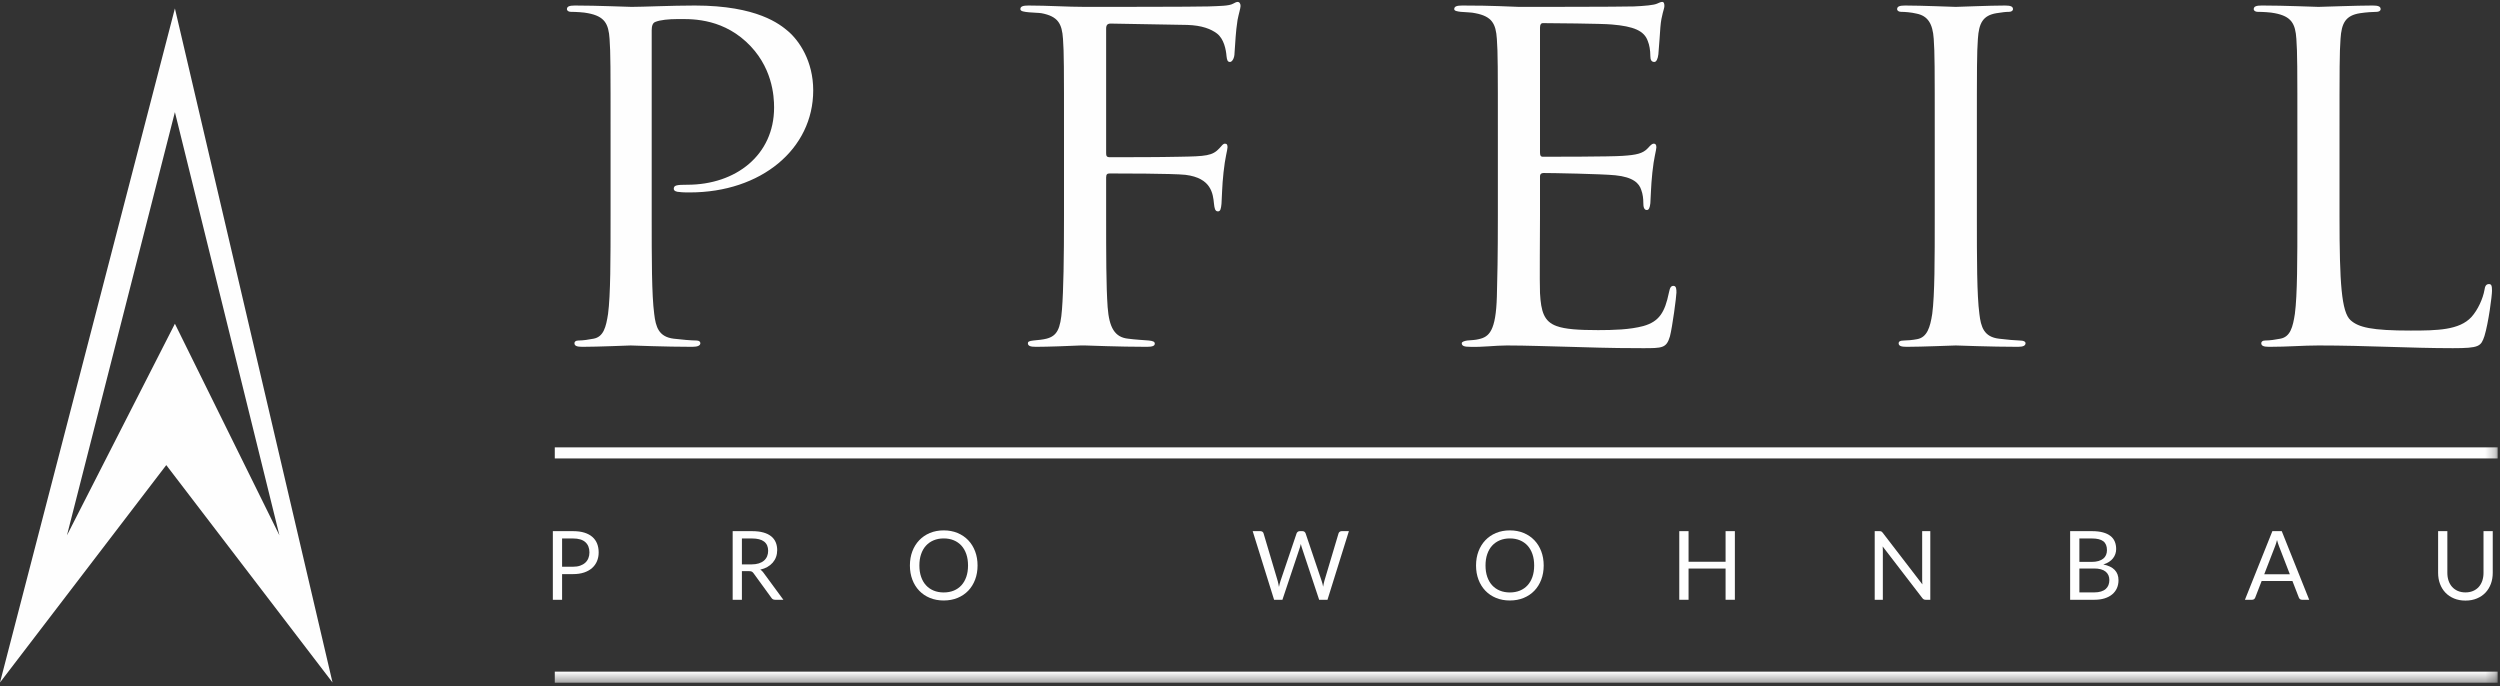
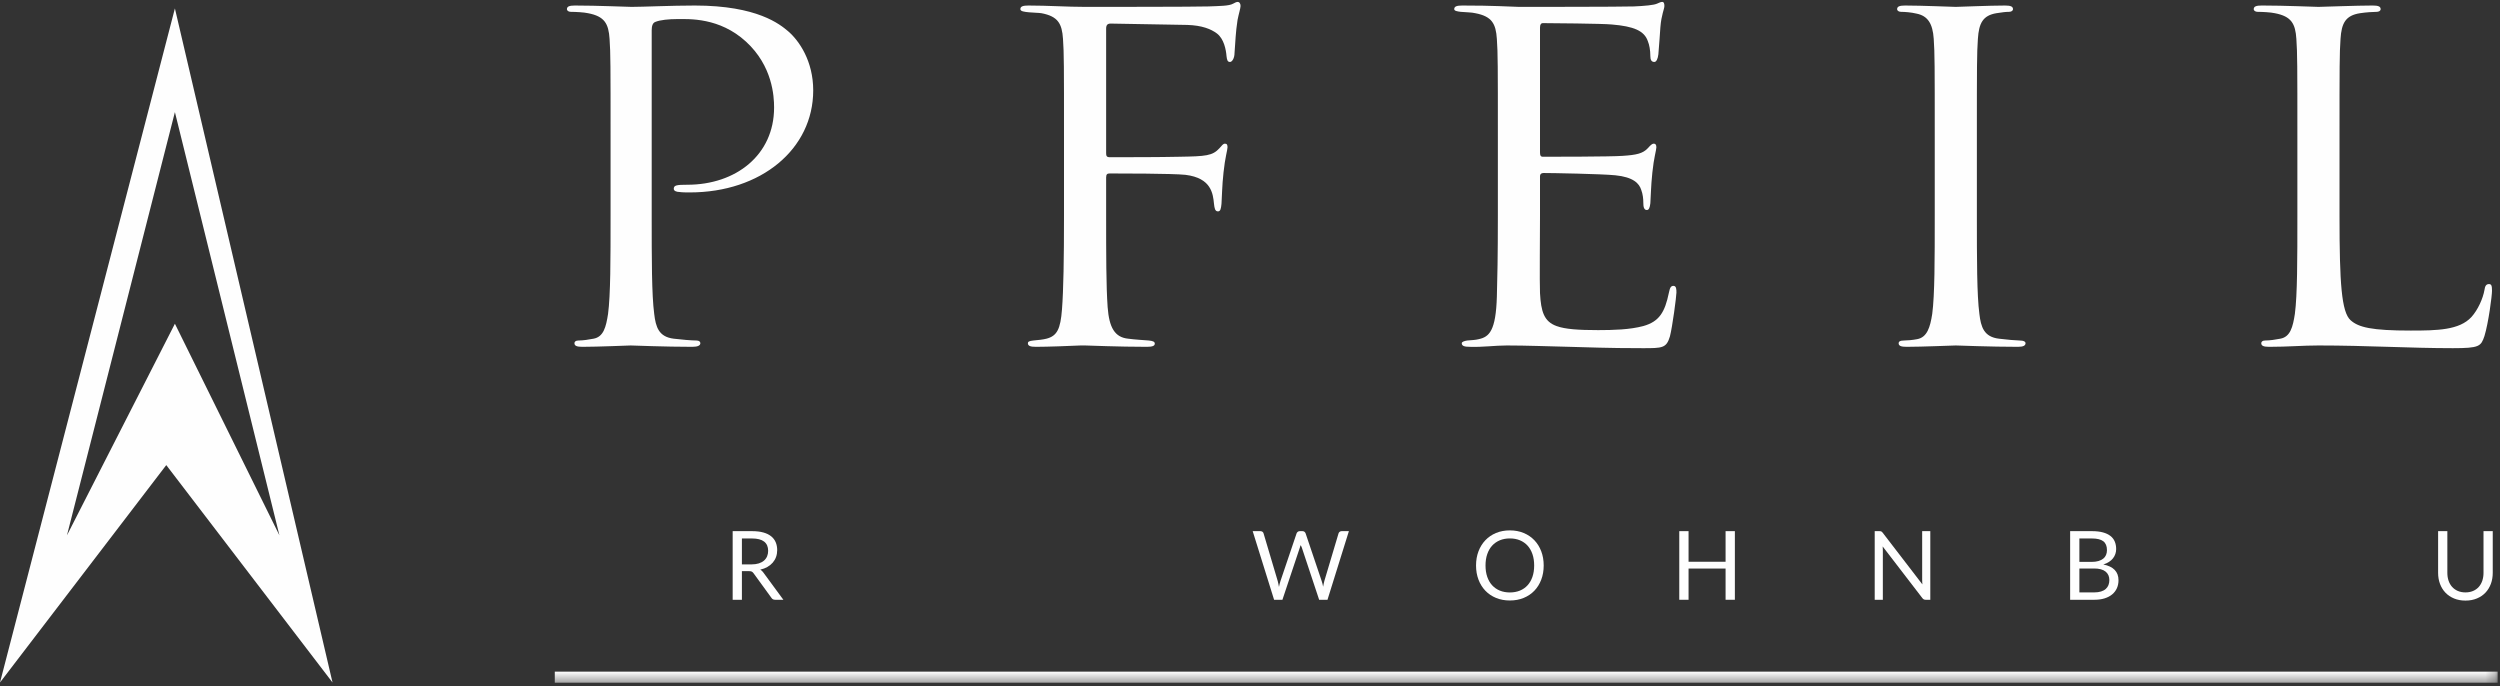
<svg xmlns="http://www.w3.org/2000/svg" xmlns:xlink="http://www.w3.org/1999/xlink" width="255px" height="70px" viewBox="0 0 255 70">
  <rect x="0" y="0" width="255" height="70" fill="#333333" stroke="none" />
  <title>logo-pfeil-pro-wohnbau</title>
  <desc>Created with Sketch.</desc>
  <defs>
    <polygon id="path-1" points="0 69.61 254.762 69.61 254.762 0.167 0 0.167" />
  </defs>
  <g id="Page-1" stroke="none" stroke-width="1" fill="none" fill-rule="evenodd">
    <g id="logo-pfeil-pro-wohnbau">
      <path d="M0,69.615 L16.959,47.44 L33.918,69.615 L17.84,0.86 L0,69.615 Z M17.84,11.436 L28.502,54.606 L17.84,33.021 L6.829,54.606 L17.84,11.436 Z" id="Fill-1" fill="#FEFEFE" />
      <g id="Group-38" transform="translate(0, 0.028)">
        <path d="M62.278,13.889 C62.278,6.706 62.278,5.416 62.176,3.943 C62.073,2.377 61.664,1.641 59.976,1.318 C59.566,1.226 58.697,1.18 58.236,1.18 C58.032,1.18 57.827,1.088 57.827,0.904 C57.827,0.628 58.083,0.536 58.645,0.536 C60.948,0.536 64.017,0.674 64.427,0.674 C65.552,0.674 68.52,0.536 70.873,0.536 C77.269,0.536 79.571,2.469 80.39,3.16 C81.515,4.127 82.948,6.2 82.948,9.193 C82.948,15.179 77.627,19.599 70.362,19.599 C70.106,19.599 69.543,19.599 69.287,19.553 C69.031,19.553 68.724,19.461 68.724,19.231 C68.724,18.862 69.031,18.816 70.106,18.816 C75.069,18.816 78.957,15.777 78.957,10.942 C78.957,9.791 78.803,6.706 76.092,4.219 C73.38,1.733 70.259,1.917 69.083,1.917 C68.213,1.917 67.343,2.009 66.883,2.193 C66.576,2.285 66.473,2.608 66.473,3.068 L66.473,21.994 C66.473,26.414 66.473,30.052 66.729,31.986 C66.883,33.322 67.19,34.335 68.724,34.519 C69.441,34.611 70.566,34.703 71.027,34.703 C71.334,34.703 71.436,34.841 71.436,34.979 C71.436,35.21 71.18,35.348 70.618,35.348 C67.804,35.348 64.58,35.21 64.325,35.21 C64.171,35.21 60.948,35.348 59.413,35.348 C58.85,35.348 58.594,35.256 58.594,34.979 C58.594,34.841 58.697,34.703 59.004,34.703 C59.464,34.703 60.078,34.611 60.539,34.519 C61.562,34.335 61.817,33.322 62.022,31.986 C62.278,30.052 62.278,26.414 62.278,21.994 L62.278,13.889 Z" id="Fill-2" fill="#FEFEFE" />
        <path d="M108.528,13.889 C108.528,6.706 108.528,5.416 108.426,3.943 C108.323,2.377 107.914,1.641 106.226,1.318 C105.919,1.272 105.407,1.272 104.946,1.226 C104.486,1.18 104.077,1.134 104.077,0.904 C104.077,0.628 104.333,0.536 104.895,0.536 C106.891,0.536 108.835,0.674 110.677,0.674 C111.7,0.674 122.086,0.674 123.263,0.628 C124.439,0.582 125.36,0.582 125.77,0.351 C125.923,0.259 126.128,0.167 126.23,0.167 C126.435,0.167 126.537,0.351 126.537,0.582 C126.537,0.812 126.332,1.456 126.23,2.009 C126.025,3.344 126.025,4.081 125.923,5.371 C125.923,5.923 125.667,6.292 125.463,6.292 C125.207,6.292 125.156,6.107 125.104,5.693 C125.053,5.048 124.849,3.943 124.132,3.391 C123.518,2.93 122.598,2.562 121.114,2.515 C118.505,2.469 115.895,2.423 113.286,2.377 C112.979,2.377 112.826,2.515 112.826,2.884 L112.826,15.593 C112.826,15.869 112.877,16.007 113.184,16.007 C115.281,16.007 118.198,16.007 120.295,15.961 C123.007,15.915 123.672,15.869 124.388,15.087 C124.644,14.81 124.746,14.626 124.951,14.626 C125.156,14.626 125.207,14.764 125.207,14.995 C125.207,15.271 124.951,16.054 124.798,17.573 C124.644,18.955 124.644,20.06 124.593,20.751 C124.542,21.257 124.49,21.533 124.235,21.533 C123.928,21.533 123.877,21.211 123.826,20.751 C123.723,19.737 123.57,18.126 120.909,17.804 C119.63,17.665 114.053,17.665 113.184,17.665 C112.928,17.665 112.826,17.757 112.826,18.08 L112.826,21.994 C112.826,25.908 112.826,29.177 112.979,31.296 C113.132,33.368 113.695,34.381 115.077,34.519 C115.742,34.611 116.612,34.657 117.174,34.703 C117.635,34.749 117.788,34.841 117.788,35.025 C117.788,35.256 117.533,35.348 116.97,35.348 C114.105,35.348 110.932,35.21 110.677,35.21 L110.216,35.21 C109.193,35.256 106.891,35.348 105.663,35.348 C105.1,35.348 104.844,35.256 104.844,34.979 C104.844,34.841 104.946,34.749 105.407,34.703 C105.919,34.657 106.379,34.611 106.737,34.519 C107.812,34.243 108.17,33.552 108.323,31.526 C108.477,29.546 108.528,26.322 108.528,21.994 L108.528,13.889 Z" id="Fill-4" fill="#FEFEFE" />
        <path d="M152.782,13.889 C152.782,6.706 152.782,5.416 152.68,3.943 C152.578,2.377 152.168,1.641 150.48,1.318 C150.122,1.226 149.457,1.226 148.996,1.18 C148.638,1.134 148.331,1.088 148.331,0.904 C148.331,0.628 148.587,0.536 149.15,0.536 C150.327,0.536 151.708,0.536 154.931,0.674 C155.289,0.674 165.471,0.674 166.647,0.628 C167.773,0.582 168.694,0.489 169.001,0.351 C169.308,0.213 169.41,0.167 169.564,0.167 C169.717,0.167 169.768,0.351 169.768,0.582 C169.768,0.904 169.461,1.456 169.359,2.746 C169.308,3.437 169.257,4.311 169.154,5.509 C169.103,5.969 168.95,6.292 168.745,6.292 C168.438,6.292 168.336,6.061 168.336,5.693 C168.336,5.094 168.233,4.542 168.08,4.173 C167.722,3.114 166.647,2.654 164.396,2.469 C163.527,2.377 157.95,2.331 157.387,2.331 C157.182,2.331 157.08,2.469 157.08,2.792 L157.08,15.501 C157.08,15.823 157.131,15.961 157.387,15.961 C158.052,15.961 164.345,15.961 165.522,15.869 C166.903,15.777 167.568,15.639 168.08,15.087 C168.336,14.81 168.489,14.626 168.694,14.626 C168.848,14.626 168.95,14.718 168.95,14.995 C168.95,15.271 168.694,16.054 168.54,17.573 C168.387,19.001 168.387,20.06 168.336,20.705 C168.285,21.165 168.182,21.395 167.978,21.395 C167.671,21.395 167.619,21.027 167.619,20.659 C167.619,20.244 167.568,19.784 167.415,19.369 C167.21,18.678 166.596,18.034 164.754,17.85 C163.373,17.711 158.308,17.619 157.438,17.619 C157.182,17.619 157.08,17.757 157.08,17.942 L157.08,21.994 C157.08,23.56 157.029,28.901 157.08,29.868 C157.182,31.756 157.489,32.769 158.768,33.229 C159.638,33.552 161.02,33.644 163.015,33.644 C164.55,33.644 166.238,33.598 167.619,33.229 C169.257,32.769 169.82,31.802 170.229,29.822 C170.331,29.315 170.433,29.131 170.689,29.131 C170.996,29.131 170.996,29.5 170.996,29.822 C170.996,30.19 170.587,33.322 170.331,34.289 C169.973,35.486 169.564,35.486 167.568,35.486 C163.782,35.486 162.094,35.394 160.098,35.348 C158.052,35.302 155.699,35.21 153.703,35.21 C152.475,35.21 151.247,35.394 149.917,35.348 C149.355,35.348 149.099,35.256 149.099,34.979 C149.099,34.841 149.355,34.749 149.661,34.703 C150.173,34.657 150.48,34.657 150.838,34.565 C151.913,34.335 152.578,33.69 152.68,30.236 C152.731,28.441 152.782,26.092 152.782,21.994 L152.782,13.889 Z" id="Fill-6" fill="#FEFEFE" />
        <path d="M197.344,13.889 C197.344,6.706 197.344,5.416 197.241,3.943 C197.139,2.377 196.628,1.595 195.502,1.364 C194.939,1.226 194.274,1.18 193.916,1.18 C193.711,1.18 193.507,1.088 193.507,0.904 C193.507,0.628 193.762,0.536 194.325,0.536 C196.013,0.536 199.237,0.674 199.492,0.674 C199.748,0.674 202.972,0.536 204.506,0.536 C205.069,0.536 205.325,0.628 205.325,0.904 C205.325,1.088 205.12,1.18 204.916,1.18 C204.558,1.18 204.25,1.226 203.637,1.318 C202.255,1.549 201.846,2.331 201.744,3.943 C201.641,5.416 201.641,6.706 201.641,13.889 L201.641,21.994 C201.641,26.414 201.641,30.052 201.897,31.986 C202.051,33.322 202.358,34.335 203.892,34.519 C204.609,34.611 205.683,34.703 205.99,34.703 C206.451,34.703 206.604,34.841 206.604,34.979 C206.604,35.21 206.399,35.348 205.837,35.348 C203.023,35.348 199.748,35.21 199.492,35.21 C199.237,35.21 196.013,35.348 194.479,35.348 C193.916,35.348 193.66,35.256 193.66,34.979 C193.66,34.841 193.762,34.703 194.223,34.703 C194.53,34.703 195.093,34.657 195.553,34.565 C196.576,34.381 196.883,33.322 197.088,31.986 C197.344,30.052 197.344,26.414 197.344,21.994 L197.344,13.889 Z" id="Fill-8" fill="#FEFEFE" />
        <path d="M238.63,22.086 C238.63,28.855 238.835,31.802 239.756,32.631 C240.574,33.368 241.905,33.69 245.895,33.69 C248.607,33.69 250.858,33.644 252.086,32.309 C252.751,31.572 253.263,30.421 253.416,29.546 C253.467,29.177 253.57,28.947 253.877,28.947 C254.132,28.947 254.184,29.131 254.184,29.638 C254.184,30.144 253.825,32.907 253.416,34.243 C253.058,35.302 252.905,35.486 250.193,35.486 C245.793,35.486 241.444,35.21 236.481,35.21 C234.895,35.21 233.36,35.348 231.468,35.348 C230.905,35.348 230.649,35.256 230.649,34.979 C230.649,34.841 230.751,34.703 231.058,34.703 C231.519,34.703 232.133,34.611 232.593,34.519 C233.616,34.335 233.872,33.322 234.077,31.986 C234.332,30.052 234.332,26.414 234.332,21.994 L234.332,13.889 C234.332,6.706 234.332,5.417 234.23,3.943 C234.128,2.377 233.719,1.641 232.03,1.318 C231.621,1.226 230.751,1.18 230.291,1.18 C230.086,1.18 229.881,1.088 229.881,0.904 C229.881,0.628 230.137,0.535 230.7,0.535 C233.002,0.535 236.225,0.674 236.481,0.674 C236.737,0.674 240.472,0.535 242.007,0.535 C242.57,0.535 242.825,0.628 242.825,0.904 C242.825,1.088 242.621,1.18 242.416,1.18 C242.058,1.18 241.342,1.226 240.728,1.318 C239.244,1.548 238.835,2.331 238.733,3.943 C238.63,5.417 238.63,6.706 238.63,13.889 L238.63,22.086 Z" id="Fill-10" fill="#FEFEFE" />
-         <path d="M57.333,57.779 L58.456,57.779 C58.726,57.779 58.965,57.743 59.172,57.671 C59.378,57.6 59.553,57.499 59.694,57.371 C59.836,57.242 59.942,57.088 60.014,56.909 C60.086,56.73 60.122,56.533 60.122,56.318 C60.122,55.872 59.984,55.524 59.709,55.273 C59.434,55.022 59.016,54.897 58.456,54.897 L57.333,54.897 L57.333,57.779 Z M57.333,58.531 L57.333,61.149 L56.39,61.149 L56.39,54.149 L58.456,54.149 C58.899,54.149 59.284,54.201 59.611,54.303 C59.939,54.406 60.21,54.552 60.424,54.74 C60.639,54.929 60.8,55.157 60.906,55.424 C61.011,55.691 61.064,55.989 61.064,56.318 C61.064,56.644 61.007,56.942 60.893,57.212 C60.779,57.482 60.613,57.715 60.393,57.91 C60.173,58.106 59.901,58.258 59.577,58.367 C59.253,58.476 58.879,58.531 58.456,58.531 L57.333,58.531 Z" id="Fill-12" fill="#FEFEFE" />
        <path d="M75.674,57.539 L76.671,57.539 C76.944,57.539 77.186,57.506 77.396,57.439 C77.606,57.372 77.782,57.278 77.924,57.156 C78.065,57.034 78.172,56.888 78.244,56.719 C78.315,56.549 78.351,56.362 78.351,56.157 C78.351,55.74 78.214,55.426 77.941,55.214 C77.667,55.003 77.257,54.897 76.71,54.897 L75.674,54.897 L75.674,57.539 Z M75.674,58.228 L75.674,61.149 L74.732,61.149 L74.732,54.149 L76.71,54.149 C77.153,54.149 77.535,54.194 77.858,54.284 C78.18,54.373 78.446,54.503 78.656,54.672 C78.866,54.841 79.022,55.046 79.123,55.285 C79.224,55.525 79.274,55.792 79.274,56.089 C79.274,56.336 79.235,56.567 79.157,56.782 C79.079,56.997 78.966,57.19 78.818,57.361 C78.669,57.532 78.489,57.679 78.275,57.801 C78.062,57.923 77.82,58.013 77.55,58.072 C77.674,58.15 77.778,58.249 77.863,58.37 L79.904,61.149 L79.064,61.149 C78.892,61.149 78.765,61.082 78.683,60.949 L76.866,58.448 C76.811,58.37 76.751,58.314 76.688,58.279 C76.624,58.245 76.526,58.228 76.392,58.228 L75.674,58.228 Z" id="Fill-14" fill="#FEFEFE" />
-         <path d="M98.739,57.652 C98.739,57.222 98.681,56.836 98.564,56.494 C98.446,56.152 98.28,55.863 98.065,55.627 C97.85,55.391 97.59,55.209 97.284,55.082 C96.978,54.955 96.636,54.892 96.258,54.892 C95.884,54.892 95.543,54.955 95.237,55.082 C94.931,55.209 94.67,55.391 94.453,55.627 C94.237,55.863 94.07,56.152 93.953,56.494 C93.835,56.836 93.777,57.222 93.777,57.652 C93.777,58.082 93.835,58.467 93.953,58.807 C94.07,59.147 94.237,59.435 94.453,59.671 C94.67,59.908 94.931,60.088 95.237,60.214 C95.543,60.339 95.884,60.402 96.258,60.402 C96.636,60.402 96.978,60.339 97.284,60.214 C97.59,60.088 97.85,59.908 98.065,59.671 C98.28,59.435 98.446,59.147 98.564,58.807 C98.681,58.467 98.739,58.082 98.739,57.652 M99.711,57.652 C99.711,58.176 99.628,58.657 99.462,59.095 C99.296,59.533 99.062,59.91 98.759,60.226 C98.456,60.542 98.092,60.787 97.667,60.961 C97.242,61.135 96.773,61.222 96.258,61.222 C95.744,61.222 95.275,61.135 94.851,60.961 C94.428,60.787 94.065,60.542 93.762,60.226 C93.459,59.91 93.225,59.533 93.059,59.095 C92.893,58.657 92.81,58.176 92.81,57.652 C92.81,57.127 92.893,56.646 93.059,56.208 C93.225,55.77 93.459,55.393 93.762,55.075 C94.065,54.757 94.428,54.511 94.851,54.335 C95.275,54.159 95.744,54.071 96.258,54.071 C96.773,54.071 97.242,54.159 97.667,54.335 C98.092,54.511 98.456,54.757 98.759,55.075 C99.062,55.393 99.296,55.77 99.462,56.208 C99.628,56.646 99.711,57.127 99.711,57.652" id="Fill-16" fill="#FEFEFE" />
-         <path d="M127.774,54.149 L128.56,54.149 C128.645,54.149 128.716,54.171 128.772,54.213 C128.829,54.255 128.866,54.309 128.882,54.374 L130.328,59.239 C130.351,59.327 130.373,59.422 130.394,59.522 C130.415,59.623 130.436,59.729 130.455,59.84 C130.478,59.729 130.502,59.623 130.526,59.52 C130.551,59.417 130.577,59.324 130.607,59.239 L132.253,54.374 C132.272,54.319 132.311,54.267 132.368,54.22 C132.425,54.173 132.494,54.149 132.575,54.149 L132.849,54.149 C132.933,54.149 133.002,54.171 133.054,54.213 C133.106,54.255 133.145,54.309 133.171,54.374 L134.812,59.239 C134.842,59.324 134.869,59.415 134.893,59.513 C134.917,59.61 134.939,59.711 134.959,59.816 C134.978,59.711 134.998,59.61 135.017,59.513 C135.037,59.415 135.058,59.324 135.081,59.239 L136.532,54.374 C136.548,54.315 136.585,54.263 136.642,54.218 C136.698,54.172 136.768,54.149 136.849,54.149 L137.587,54.149 L135.403,61.149 L134.553,61.149 L132.78,55.81 C132.745,55.709 132.712,55.592 132.683,55.458 C132.666,55.524 132.651,55.586 132.636,55.646 C132.621,55.707 132.606,55.761 132.59,55.81 L130.807,61.149 L129.957,61.149 L127.774,54.149 Z" id="Fill-18" fill="#FEFEFE" />
+         <path d="M127.774,54.149 L128.56,54.149 C128.645,54.149 128.716,54.171 128.772,54.213 C128.829,54.255 128.866,54.309 128.882,54.374 L130.328,59.239 C130.351,59.327 130.373,59.422 130.394,59.522 C130.415,59.623 130.436,59.729 130.455,59.84 C130.478,59.729 130.502,59.623 130.526,59.52 C130.551,59.417 130.577,59.324 130.607,59.239 L132.253,54.374 C132.272,54.319 132.311,54.267 132.368,54.22 C132.425,54.173 132.494,54.149 132.575,54.149 L132.849,54.149 C132.933,54.149 133.002,54.171 133.054,54.213 C133.106,54.255 133.145,54.309 133.171,54.374 L134.812,59.239 C134.842,59.324 134.869,59.415 134.893,59.513 C134.917,59.61 134.939,59.711 134.959,59.816 C134.978,59.711 134.998,59.61 135.017,59.513 C135.037,59.415 135.058,59.324 135.081,59.239 L136.532,54.374 C136.548,54.315 136.585,54.263 136.642,54.218 C136.698,54.172 136.768,54.149 136.849,54.149 L137.587,54.149 L135.403,61.149 L134.553,61.149 L132.78,55.81 C132.666,55.524 132.651,55.586 132.636,55.646 C132.621,55.707 132.606,55.761 132.59,55.81 L130.807,61.149 L129.957,61.149 L127.774,54.149 Z" id="Fill-18" fill="#FEFEFE" />
        <path d="M156.485,57.652 C156.485,57.222 156.427,56.836 156.31,56.494 C156.192,56.152 156.026,55.863 155.811,55.627 C155.596,55.391 155.336,55.209 155.03,55.082 C154.724,54.955 154.382,54.892 154.004,54.892 C153.629,54.892 153.289,54.955 152.983,55.082 C152.677,55.209 152.416,55.391 152.199,55.627 C151.983,55.863 151.816,56.152 151.699,56.494 C151.581,56.836 151.523,57.222 151.523,57.652 C151.523,58.082 151.581,58.467 151.699,58.807 C151.816,59.147 151.983,59.435 152.199,59.671 C152.416,59.908 152.677,60.088 152.983,60.214 C153.289,60.339 153.629,60.402 154.004,60.402 C154.382,60.402 154.724,60.339 155.03,60.214 C155.336,60.088 155.596,59.908 155.811,59.671 C156.026,59.435 156.192,59.147 156.31,58.807 C156.427,58.467 156.485,58.082 156.485,57.652 M157.457,57.652 C157.457,58.176 157.374,58.657 157.208,59.095 C157.042,59.533 156.808,59.91 156.505,60.226 C156.202,60.542 155.838,60.787 155.413,60.961 C154.988,61.135 154.519,61.222 154.004,61.222 C153.489,61.222 153.021,61.135 152.597,60.961 C152.174,60.787 151.811,60.542 151.508,60.226 C151.205,59.91 150.971,59.533 150.805,59.095 C150.639,58.657 150.556,58.176 150.556,57.652 C150.556,57.127 150.639,56.646 150.805,56.208 C150.971,55.77 151.205,55.393 151.508,55.075 C151.811,54.757 152.174,54.511 152.597,54.335 C153.021,54.159 153.489,54.071 154.004,54.071 C154.519,54.071 154.988,54.159 155.413,54.335 C155.838,54.511 156.202,54.757 156.505,55.075 C156.808,55.393 157.042,55.77 157.208,56.208 C157.374,56.646 157.457,57.127 157.457,57.652" id="Fill-20" fill="#FEFEFE" />
        <polygon id="Fill-22" fill="#FEFEFE" points="176.957 61.149 176.009 61.149 176.009 57.964 172.233 57.964 172.233 61.149 171.286 61.149 171.286 54.149 172.233 54.149 172.233 57.271 176.009 57.271 176.009 54.149 176.957 54.149" />
        <path d="M191.816,54.157 C191.845,54.162 191.871,54.17 191.894,54.181 C191.917,54.193 191.939,54.209 191.962,54.23 C191.985,54.251 192.01,54.278 192.035,54.311 L196.085,59.581 C196.078,59.496 196.073,59.414 196.068,59.334 C196.063,59.255 196.061,59.179 196.061,59.107 L196.061,54.149 L196.891,54.149 L196.891,61.149 L196.417,61.149 C196.342,61.149 196.28,61.136 196.229,61.11 C196.179,61.084 196.129,61.04 196.08,60.978 L192.031,55.708 C192.037,55.789 192.042,55.869 192.045,55.947 C192.049,56.025 192.05,56.097 192.05,56.162 L192.05,61.149 L191.22,61.149 L191.22,54.149 L191.708,54.149 C191.751,54.149 191.786,54.152 191.816,54.157" id="Fill-24" fill="#FEFEFE" />
        <path d="M212.097,57.959 L212.097,60.397 L213.611,60.397 C213.881,60.397 214.114,60.366 214.309,60.304 C214.505,60.242 214.665,60.155 214.79,60.043 C214.916,59.93 215.008,59.797 215.066,59.642 C215.125,59.487 215.154,59.317 215.154,59.132 C215.154,58.77 215.026,58.484 214.768,58.274 C214.511,58.064 214.125,57.959 213.611,57.959 L212.097,57.959 Z M212.097,57.285 L213.347,57.285 C213.614,57.285 213.846,57.256 214.043,57.197 C214.24,57.139 214.403,57.057 214.532,56.953 C214.66,56.849 214.755,56.723 214.817,56.575 C214.879,56.426 214.91,56.264 214.91,56.088 C214.91,55.675 214.786,55.373 214.539,55.182 C214.291,54.992 213.907,54.897 213.386,54.897 L212.097,54.897 L212.097,57.285 Z M211.154,61.149 L211.154,54.149 L213.386,54.149 C213.816,54.149 214.186,54.192 214.497,54.276 C214.808,54.361 215.064,54.482 215.264,54.638 C215.464,54.794 215.612,54.985 215.706,55.212 C215.801,55.438 215.848,55.693 215.848,55.976 C215.848,56.149 215.821,56.315 215.767,56.474 C215.714,56.634 215.633,56.782 215.526,56.919 C215.418,57.056 215.282,57.178 215.118,57.285 C214.953,57.393 214.76,57.481 214.539,57.549 C215.05,57.65 215.436,57.834 215.696,58.101 C215.957,58.368 216.087,58.72 216.087,59.156 C216.087,59.452 216.033,59.723 215.924,59.967 C215.815,60.211 215.655,60.421 215.445,60.597 C215.235,60.773 214.977,60.909 214.671,61.005 C214.365,61.101 214.016,61.149 213.625,61.149 L211.154,61.149 Z" id="Fill-26" fill="#FEFEFE" />
-         <path d="M230.951,58.55 L233.565,58.55 L232.466,55.703 C232.43,55.618 232.395,55.52 232.361,55.41 C232.326,55.299 232.291,55.18 232.255,55.053 C232.223,55.18 232.19,55.3 232.155,55.412 C232.121,55.524 232.086,55.623 232.05,55.708 L230.951,58.55 Z M235.538,61.149 L234.805,61.149 C234.721,61.149 234.652,61.128 234.6,61.085 C234.548,61.043 234.509,60.989 234.483,60.924 L233.828,59.234 L230.688,59.234 L230.033,60.924 C230.013,60.983 229.976,61.035 229.921,61.081 C229.865,61.126 229.797,61.149 229.716,61.149 L228.983,61.149 L231.782,54.149 L232.739,54.149 L235.538,61.149 Z" id="Fill-28" fill="#FEFEFE" />
        <path d="M251.476,60.397 C251.766,60.397 252.025,60.348 252.253,60.25 C252.481,60.153 252.674,60.016 252.832,59.84 C252.99,59.664 253.11,59.454 253.193,59.21 C253.276,58.966 253.318,58.697 253.318,58.404 L253.318,54.149 L254.26,54.149 L254.26,58.404 C254.26,58.808 254.196,59.182 254.068,59.527 C253.939,59.873 253.755,60.171 253.516,60.424 C253.276,60.676 252.984,60.874 252.639,61.017 C252.294,61.16 251.906,61.232 251.476,61.232 C251.047,61.232 250.659,61.16 250.314,61.017 C249.969,60.874 249.676,60.676 249.435,60.424 C249.194,60.171 249.009,59.873 248.88,59.527 C248.751,59.182 248.687,58.808 248.687,58.404 L248.687,54.149 L249.63,54.149 L249.63,58.399 C249.63,58.692 249.671,58.961 249.754,59.205 C249.838,59.449 249.958,59.659 250.116,59.835 C250.274,60.011 250.468,60.149 250.697,60.248 C250.927,60.347 251.186,60.397 251.476,60.397" id="Fill-30" fill="#FEFEFE" />
        <path d="M56.588,46.168 L254.762,46.168" id="Fill-32" fill="#FEFEFE" />
        <mask id="mask-2" fill="white">
          <use xlink:href="#path-1" />
        </mask>
        <g id="Clip-35" />
-         <polygon id="Fill-34" fill="#FEFEFE" mask="url(#mask-2)" points="56.588 46.733 254.762 46.733 254.762 45.603 56.588 45.603" />
        <path d="M56.588,69.045 L254.762,69.045" id="Fill-36" fill="#FEFEFE" mask="url(#mask-2)" />
        <polygon id="Fill-37" fill="#FEFEFE" mask="url(#mask-2)" points="56.588 69.61 254.762 69.61 254.762 68.48 56.588 68.48" />
      </g>
    </g>
  </g>
</svg>